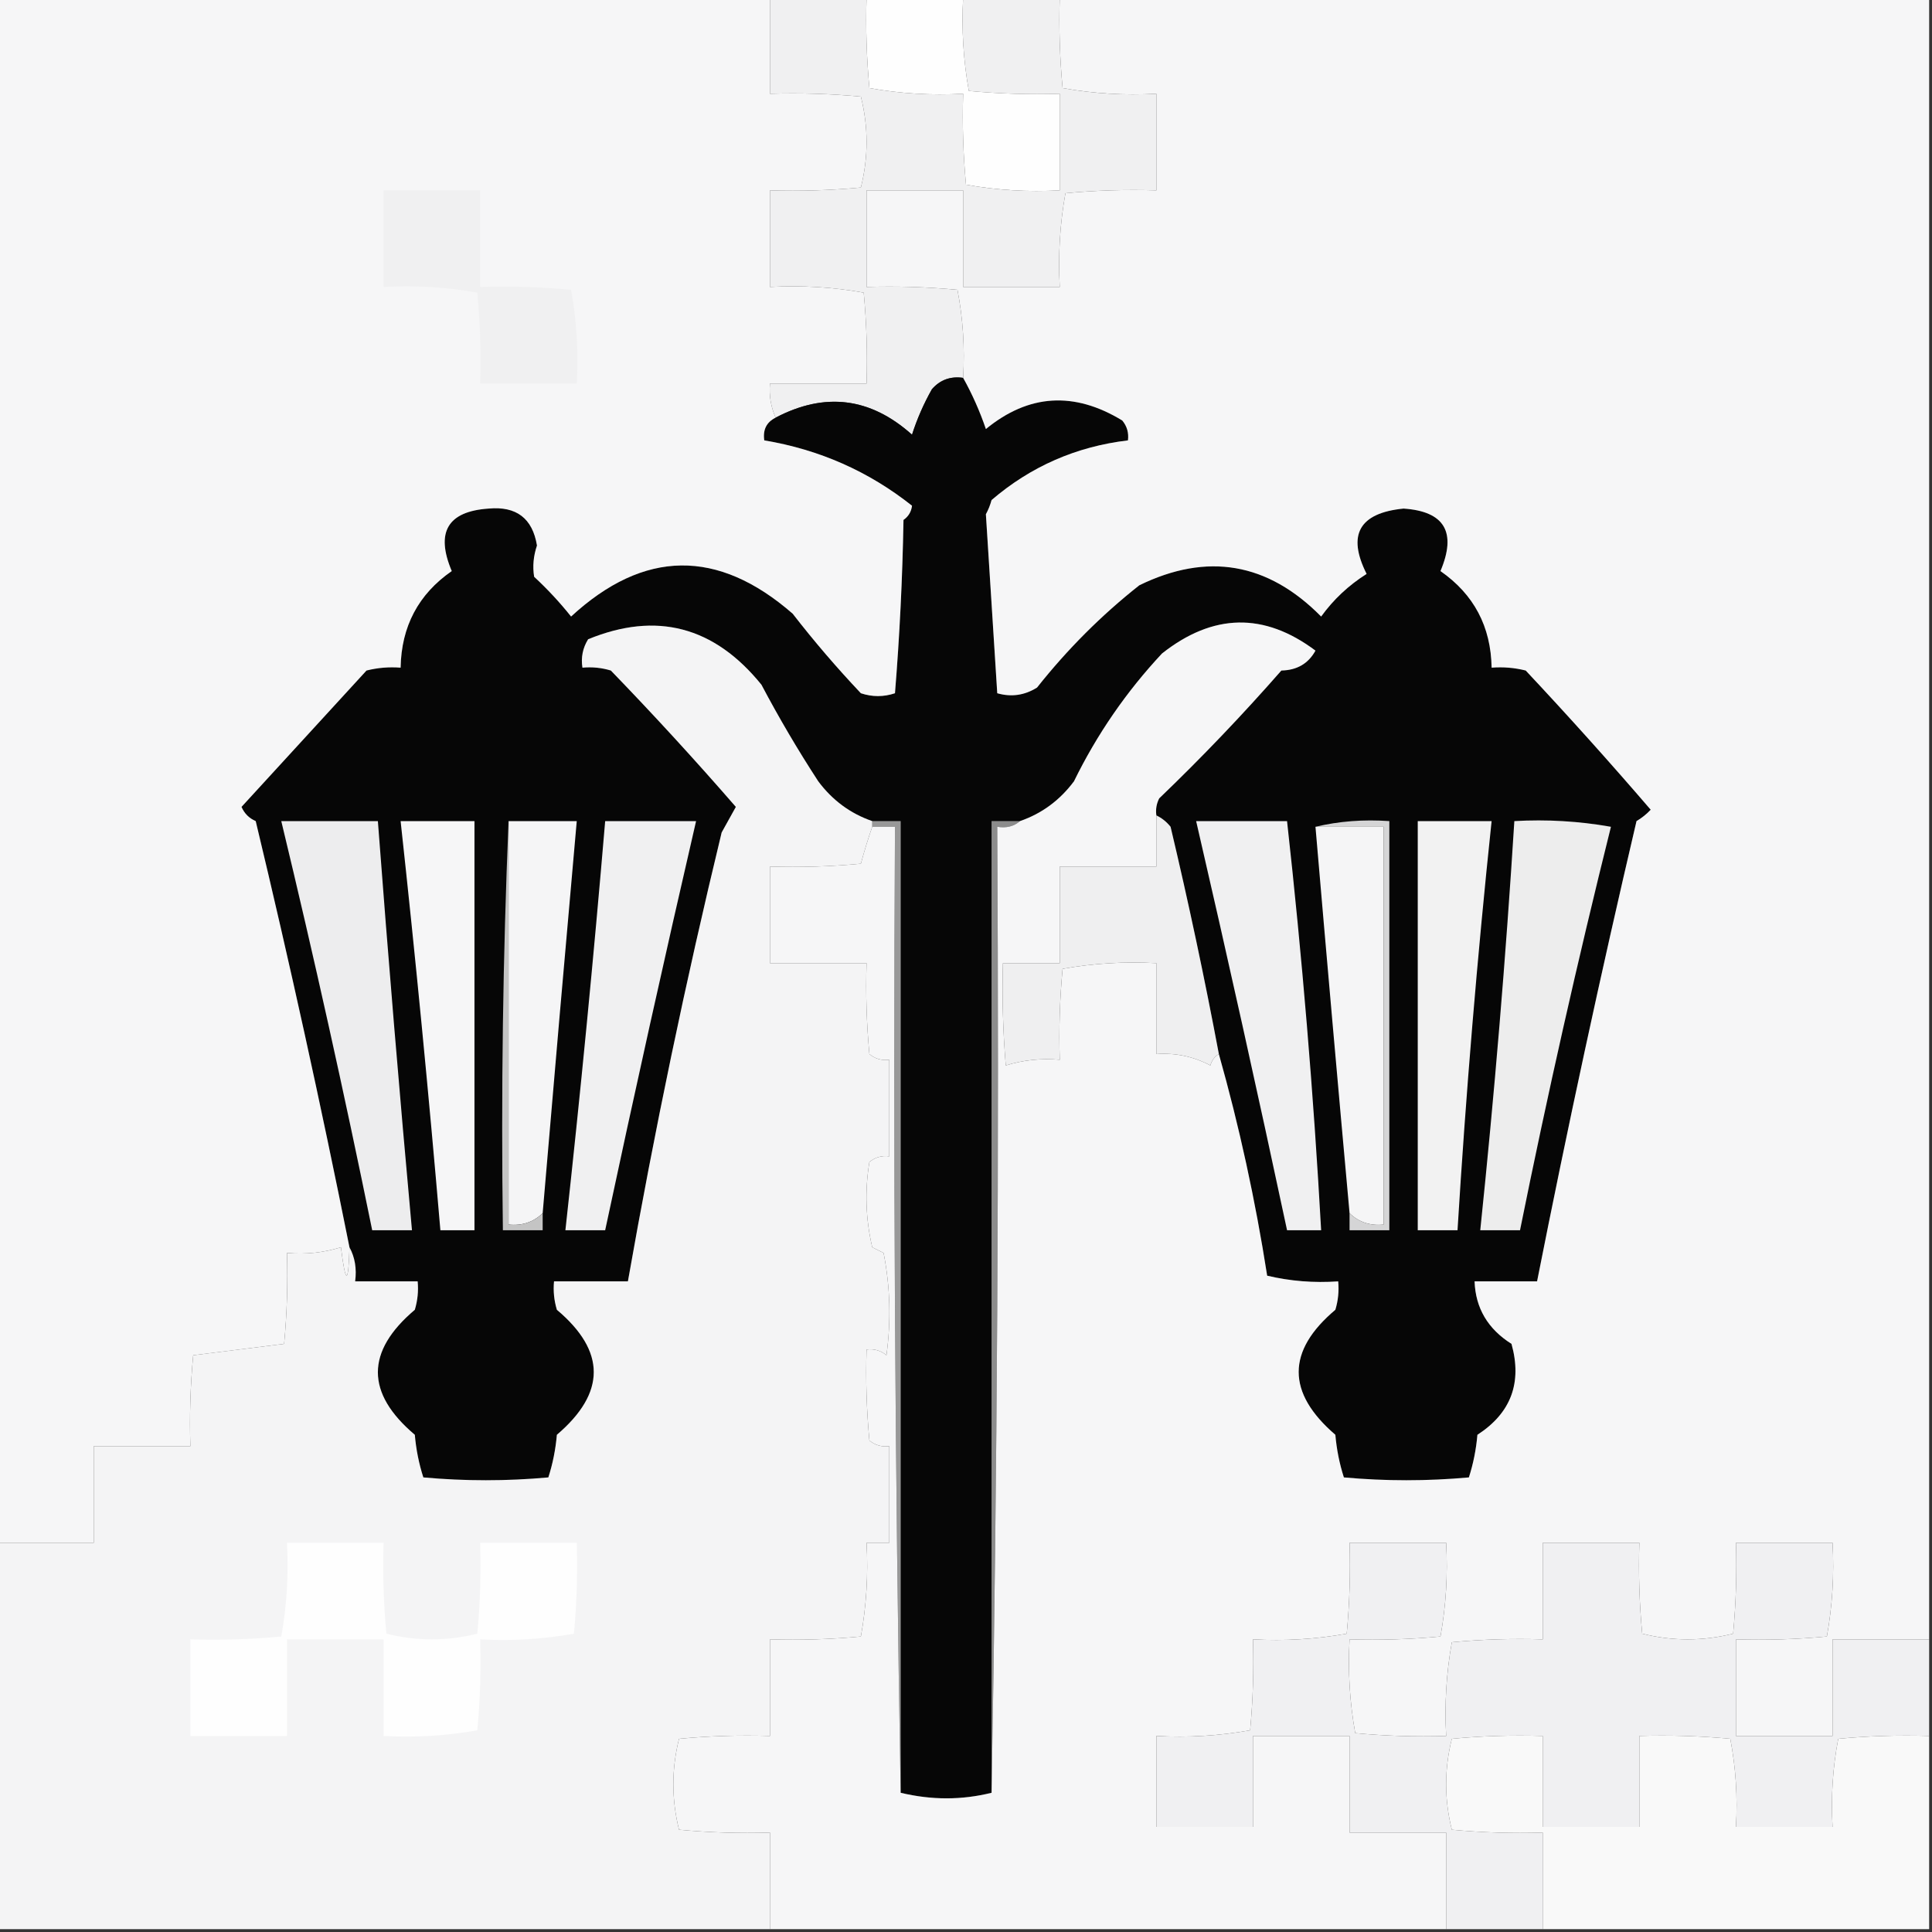
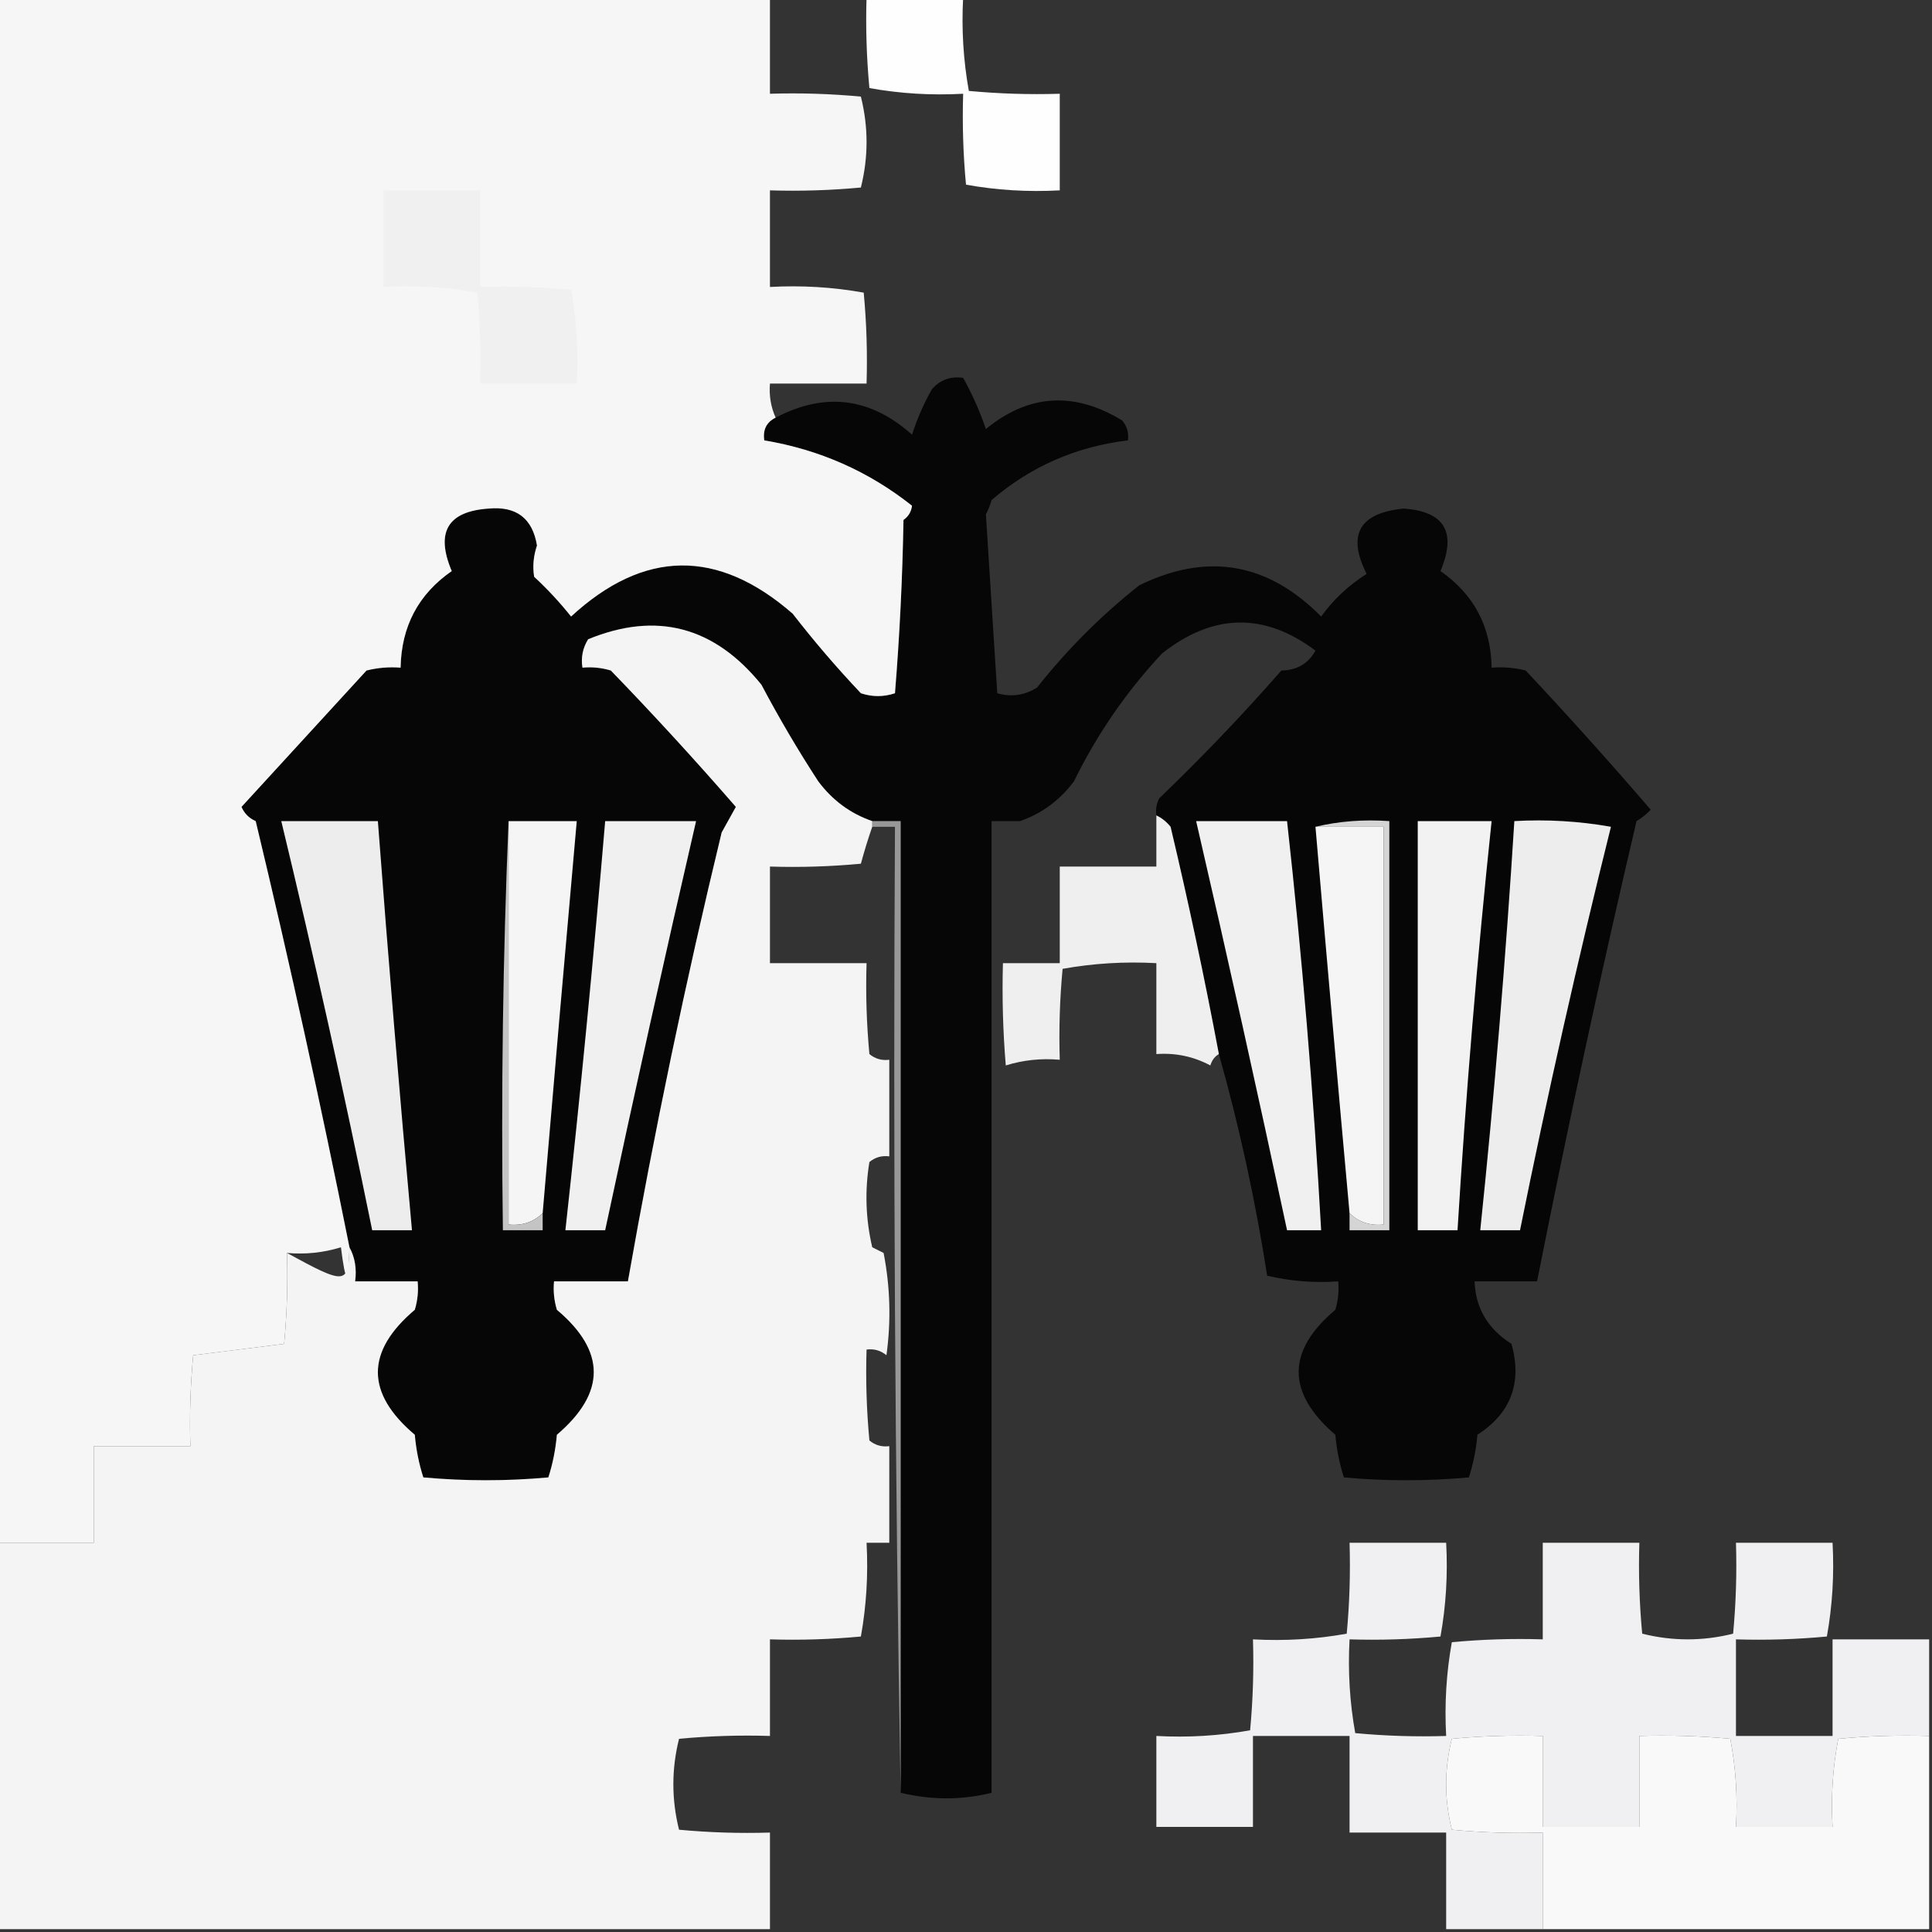
<svg xmlns="http://www.w3.org/2000/svg" version="1.1" width="340px" height="340px" style="shape-rendering:geometricPrecision; text-rendering:geometricPrecision; image-rendering:optimizeQuality; fill-rule:evenodd; clip-rule:evenodd">
  <rect width="100%" height="100%" fill="#333333" stroke="none" />
  <g>
-     <path style="opacity:1" fill="#f0f0f1" d="M 135.5,-0.5 C 141.167,-0.5 146.833,-0.5 152.5,-0.5C 152.334,4.844 152.501,10.177 153,15.5C 158.407,16.473 163.907,16.807 169.5,16.5C 169.334,21.844 169.501,27.177 170,32.5C 175.407,33.473 180.907,33.807 186.5,33.5C 186.5,27.833 186.5,22.167 186.5,16.5C 181.156,16.666 175.823,16.499 170.5,16C 169.527,10.593 169.193,5.093 169.5,-0.5C 175.167,-0.5 180.833,-0.5 186.5,-0.5C 186.334,4.844 186.501,10.177 187,15.5C 192.407,16.473 197.907,16.807 203.5,16.5C 203.5,22.167 203.5,27.833 203.5,33.5C 198.156,33.334 192.823,33.501 187.5,34C 186.527,39.407 186.193,44.907 186.5,50.5C 180.833,50.5 175.167,50.5 169.5,50.5C 169.5,44.833 169.5,39.167 169.5,33.5C 163.833,33.5 158.167,33.5 152.5,33.5C 152.5,39.167 152.5,44.833 152.5,50.5C 157.844,50.334 163.177,50.501 168.5,51C 169.471,56.072 169.805,61.238 169.5,66.5C 167.278,66.178 165.444,66.845 164,68.5C 162.556,71.055 161.389,73.721 160.5,76.5C 153.18,69.946 145.18,68.946 136.5,73.5C 135.659,71.621 135.325,69.621 135.5,67.5C 141.167,67.5 146.833,67.5 152.5,67.5C 152.666,62.156 152.499,56.823 152,51.5C 146.593,50.527 141.093,50.193 135.5,50.5C 135.5,44.833 135.5,39.167 135.5,33.5C 140.844,33.666 146.177,33.499 151.5,33C 152.833,27.667 152.833,22.333 151.5,17C 146.177,16.501 140.844,16.334 135.5,16.5C 135.5,10.833 135.5,5.167 135.5,-0.5 Z" />
-   </g>
+     </g>
  <g>
    <path style="opacity:1" fill="#fefefe" d="M 152.5,-0.5 C 158.167,-0.5 163.833,-0.5 169.5,-0.5C 169.193,5.093 169.527,10.593 170.5,16C 175.823,16.499 181.156,16.666 186.5,16.5C 186.5,22.167 186.5,27.833 186.5,33.5C 180.907,33.807 175.407,33.473 170,32.5C 169.501,27.177 169.334,21.844 169.5,16.5C 163.907,16.807 158.407,16.473 153,15.5C 152.501,10.177 152.334,4.844 152.5,-0.5 Z" />
  </g>
  <g>
    <path style="opacity:1" fill="#060606" d="M 169.5,66.5 C 171.096,69.361 172.43,72.361 173.5,75.5C 181.024,69.338 189.024,68.838 197.5,74C 198.337,75.011 198.67,76.178 198.5,77.5C 189.406,78.584 181.406,82.084 174.5,88C 174.265,88.873 173.931,89.707 173.5,90.5C 174.156,101.03 174.822,111.53 175.5,122C 177.971,122.706 180.305,122.373 182.5,121C 187.851,114.248 193.851,108.248 200.5,103C 212.451,97.164 223.118,98.997 232.5,108.5C 234.662,105.506 237.328,103.006 240.5,101C 237.036,94.11 239.203,90.277 247,89.5C 254.221,89.988 256.388,93.654 253.5,100.5C 259.384,104.6 262.384,110.267 262.5,117.5C 264.527,117.338 266.527,117.505 268.5,118C 276.019,126.018 283.352,134.184 290.5,142.5C 289.758,143.287 288.925,143.953 288,144.5C 281.688,171.413 275.855,198.413 270.5,225.5C 266.833,225.5 263.167,225.5 259.5,225.5C 259.672,230.209 261.839,233.875 266,236.5C 267.904,243.349 265.904,248.683 260,252.5C 259.774,255.095 259.274,257.595 258.5,260C 251.167,260.667 243.833,260.667 236.5,260C 235.726,257.595 235.226,255.095 235,252.5C 226.394,245.09 226.394,237.757 235,230.5C 235.494,228.866 235.66,227.199 235.5,225.5C 231.233,225.797 227.066,225.464 223,224.5C 220.922,211.204 218.089,198.204 214.5,185.5C 211.987,172.113 209.154,158.78 206,145.5C 205.292,144.619 204.458,143.953 203.5,143.5C 203.351,142.448 203.517,141.448 204,140.5C 211.513,133.287 218.679,125.787 225.5,118C 228.245,117.947 230.245,116.78 231.5,114.5C 222.485,107.742 213.485,107.909 204.5,115C 198.223,121.717 193.056,129.217 189,137.5C 186.499,140.848 183.332,143.182 179.5,144.5C 177.833,144.5 176.167,144.5 174.5,144.5C 174.5,201.5 174.5,258.5 174.5,315.5C 169.266,316.802 163.933,316.802 158.5,315.5C 158.5,258.5 158.5,201.5 158.5,144.5C 156.833,144.5 155.167,144.5 153.5,144.5C 149.668,143.182 146.501,140.848 144,137.5C 140.415,131.998 137.081,126.331 134,120.5C 125.685,110.234 115.519,107.568 103.5,112.5C 102.548,114.045 102.215,115.712 102.5,117.5C 104.199,117.34 105.866,117.506 107.5,118C 115.071,125.829 122.404,133.829 129.5,142C 128.683,143.49 127.85,144.99 127,146.5C 120.664,172.679 115.164,199.013 110.5,225.5C 106.167,225.5 101.833,225.5 97.5,225.5C 97.34,227.199 97.507,228.866 98,230.5C 106.657,237.786 106.657,245.119 98,252.5C 97.774,255.095 97.274,257.595 96.5,260C 89.167,260.667 81.833,260.667 74.5,260C 73.726,257.595 73.226,255.095 73,252.5C 64.333,245.167 64.333,237.833 73,230.5C 73.493,228.866 73.66,227.199 73.5,225.5C 69.833,225.5 66.167,225.5 62.5,225.5C 62.795,223.265 62.461,221.265 61.5,219.5C 56.479,194.414 50.979,169.414 45,144.5C 43.842,144.002 43.008,143.169 42.5,142C 49.839,133.995 57.172,125.995 64.5,118C 66.473,117.505 68.473,117.338 70.5,117.5C 70.63,110.237 73.63,104.57 79.5,100.5C 76.612,93.654 78.779,89.988 86,89.5C 90.88,89.052 93.713,91.218 94.5,96C 93.875,97.841 93.708,99.674 94,101.5C 96.379,103.709 98.545,106.042 100.5,108.5C 113.323,96.684 126.323,96.518 139.5,108C 143.263,112.853 147.263,117.52 151.5,122C 153.5,122.667 155.5,122.667 157.5,122C 158.321,111.91 158.821,101.744 159,91.5C 159.87,90.892 160.37,90.059 160.5,89C 152.876,82.953 144.21,79.12 134.5,77.5C 134.229,75.62 134.896,74.287 136.5,73.5C 145.18,68.946 153.18,69.946 160.5,76.5C 161.389,73.721 162.556,71.055 164,68.5C 165.444,66.845 167.278,66.178 169.5,66.5 Z" />
  </g>
  <g>
    <path style="opacity:1" fill="#f6f6f7" d="M -0.5,-0.5 C 44.833,-0.5 90.167,-0.5 135.5,-0.5C 135.5,5.167 135.5,10.833 135.5,16.5C 140.844,16.334 146.177,16.501 151.5,17C 152.833,22.333 152.833,27.667 151.5,33C 146.177,33.499 140.844,33.666 135.5,33.5C 135.5,39.167 135.5,44.833 135.5,50.5C 141.093,50.193 146.593,50.527 152,51.5C 152.499,56.823 152.666,62.156 152.5,67.5C 146.833,67.5 141.167,67.5 135.5,67.5C 135.325,69.621 135.659,71.621 136.5,73.5C 134.896,74.287 134.229,75.62 134.5,77.5C 144.21,79.12 152.876,82.953 160.5,89C 160.37,90.059 159.87,90.892 159,91.5C 158.821,101.744 158.321,111.91 157.5,122C 155.5,122.667 153.5,122.667 151.5,122C 147.263,117.52 143.263,112.853 139.5,108C 126.323,96.518 113.323,96.684 100.5,108.5C 98.545,106.042 96.379,103.709 94,101.5C 93.708,99.674 93.875,97.841 94.5,96C 93.713,91.218 90.88,89.052 86,89.5C 78.779,89.988 76.612,93.654 79.5,100.5C 73.63,104.57 70.63,110.237 70.5,117.5C 68.473,117.338 66.473,117.505 64.5,118C 57.172,125.995 49.839,133.995 42.5,142C 43.008,143.169 43.842,144.002 45,144.5C 50.979,169.414 56.479,194.414 61.5,219.5C 61.323,226.134 60.823,226.134 60,219.5C 56.943,220.451 53.777,220.784 50.5,220.5C 50.666,225.844 50.499,231.177 50,236.5C 44.667,237.167 39.333,237.833 34,238.5C 33.501,243.823 33.334,249.156 33.5,254.5C 27.833,254.5 22.167,254.5 16.5,254.5C 16.5,260.167 16.5,265.833 16.5,271.5C 10.833,271.5 5.167,271.5 -0.5,271.5C -0.5,180.833 -0.5,90.167 -0.5,-0.5 Z" />
  </g>
  <g>
    <path style="opacity:1" fill="#f0f0f1" d="M 67.5,33.5 C 73.167,33.5 78.833,33.5 84.5,33.5C 84.5,39.167 84.5,44.833 84.5,50.5C 89.844,50.334 95.177,50.501 100.5,51C 101.473,56.407 101.807,61.907 101.5,67.5C 95.833,67.5 90.167,67.5 84.5,67.5C 84.666,62.156 84.499,56.823 84,51.5C 78.593,50.527 73.093,50.193 67.5,50.5C 67.5,44.833 67.5,39.167 67.5,33.5 Z" />
  </g>
  <g>
    <path style="opacity:1" fill="#f5f5f6" d="M 89.5,144.5 C 93.5,144.5 97.5,144.5 101.5,144.5C 99.453,167.493 97.453,190.493 95.5,213.5C 93.886,215.075 91.886,215.741 89.5,215.5C 89.5,191.833 89.5,168.167 89.5,144.5 Z" />
  </g>
  <g>
-     <path style="opacity:1" fill="#f6f6f7" d="M 70.5,144.5 C 74.833,144.5 79.167,144.5 83.5,144.5C 83.5,168.5 83.5,192.5 83.5,216.5C 81.5,216.5 79.5,216.5 77.5,216.5C 75.45,192.455 73.116,168.455 70.5,144.5 Z" />
-   </g>
+     </g>
  <g>
    <path style="opacity:1" fill="#f0f0f1" d="M 106.5,144.5 C 111.833,144.5 117.167,144.5 122.5,144.5C 116.964,168.444 111.631,192.444 106.5,216.5C 104.167,216.5 101.833,216.5 99.5,216.5C 102.138,192.534 104.472,168.534 106.5,144.5 Z" />
  </g>
  <g>
    <path style="opacity:1" fill="#ededee" d="M 49.5,144.5 C 55.167,144.5 60.833,144.5 66.5,144.5C 68.311,168.515 70.311,192.515 72.5,216.5C 70.167,216.5 67.833,216.5 65.5,216.5C 60.596,192.409 55.262,168.409 49.5,144.5 Z" />
  </g>
  <g>
    <path style="opacity:1" fill="#c4c4c4" d="M 89.5,144.5 C 89.5,168.167 89.5,191.833 89.5,215.5C 91.886,215.741 93.886,215.075 95.5,213.5C 95.5,214.5 95.5,215.5 95.5,216.5C 93.167,216.5 90.833,216.5 88.5,216.5C 88.169,192.328 88.502,168.328 89.5,144.5 Z" />
  </g>
  <g>
    <path style="opacity:1" fill="#989898" d="M 153.5,145.5 C 153.5,145.167 153.5,144.833 153.5,144.5C 155.167,144.5 156.833,144.5 158.5,144.5C 158.5,201.5 158.5,258.5 158.5,315.5C 157.501,259.002 157.168,202.336 157.5,145.5C 156.167,145.5 154.833,145.5 153.5,145.5 Z" />
  </g>
  <g>
-     <path style="opacity:1" fill="#8c8c8c" d="M 179.5,144.5 C 178.432,145.434 177.099,145.768 175.5,145.5C 175.832,202.336 175.499,259.002 174.5,315.5C 174.5,258.5 174.5,201.5 174.5,144.5C 176.167,144.5 177.833,144.5 179.5,144.5 Z" />
-   </g>
+     </g>
  <g>
-     <path style="opacity:1" fill="#f6f6f7" d="M 186.5,-0.5 C 237.5,-0.5 288.5,-0.5 339.5,-0.5C 339.5,95.833 339.5,192.167 339.5,288.5C 333.833,288.5 328.167,288.5 322.5,288.5C 322.5,294.167 322.5,299.833 322.5,305.5C 316.833,305.5 311.167,305.5 305.5,305.5C 305.5,299.833 305.5,294.167 305.5,288.5C 310.844,288.666 316.177,288.499 321.5,288C 322.473,282.593 322.807,277.093 322.5,271.5C 316.833,271.5 311.167,271.5 305.5,271.5C 305.666,276.844 305.499,282.177 305,287.5C 299.667,288.833 294.333,288.833 289,287.5C 288.501,282.177 288.334,276.844 288.5,271.5C 282.833,271.5 277.167,271.5 271.5,271.5C 271.5,277.167 271.5,282.833 271.5,288.5C 266.156,288.334 260.823,288.501 255.5,289C 254.527,294.407 254.193,299.907 254.5,305.5C 249.156,305.666 243.823,305.499 238.5,305C 237.527,299.593 237.193,294.093 237.5,288.5C 242.844,288.666 248.177,288.499 253.5,288C 254.473,282.593 254.807,277.093 254.5,271.5C 248.833,271.5 243.167,271.5 237.5,271.5C 237.666,276.844 237.499,282.177 237,287.5C 231.593,288.473 226.093,288.807 220.5,288.5C 220.666,293.844 220.499,299.177 220,304.5C 214.593,305.473 209.093,305.807 203.5,305.5C 203.5,310.833 203.5,316.167 203.5,321.5C 209.167,321.5 214.833,321.5 220.5,321.5C 220.5,316.167 220.5,310.833 220.5,305.5C 226.167,305.5 231.833,305.5 237.5,305.5C 237.5,311.167 237.5,316.833 237.5,322.5C 243.167,322.5 248.833,322.5 254.5,322.5C 254.5,328.167 254.5,333.833 254.5,339.5C 214.833,339.5 175.167,339.5 135.5,339.5C 135.5,333.833 135.5,328.167 135.5,322.5C 130.156,322.666 124.823,322.499 119.5,322C 118.167,316.667 118.167,311.333 119.5,306C 124.823,305.501 130.156,305.334 135.5,305.5C 135.5,299.833 135.5,294.167 135.5,288.5C 140.844,288.666 146.177,288.499 151.5,288C 152.473,282.593 152.807,277.093 152.5,271.5C 153.833,271.5 155.167,271.5 156.5,271.5C 156.5,265.833 156.5,260.167 156.5,254.5C 155.178,254.67 154.011,254.337 153,253.5C 152.501,248.177 152.334,242.844 152.5,237.5C 153.822,237.33 154.989,237.663 156,238.5C 156.83,232.472 156.664,226.472 155.5,220.5C 154.833,220.167 154.167,219.833 153.5,219.5C 152.338,214.533 152.171,209.533 153,204.5C 154.011,203.663 155.178,203.33 156.5,203.5C 156.5,197.833 156.5,192.167 156.5,186.5C 155.178,186.67 154.011,186.337 153,185.5C 152.501,180.177 152.334,174.844 152.5,169.5C 146.833,169.5 141.167,169.5 135.5,169.5C 135.5,163.833 135.5,158.167 135.5,152.5C 140.844,152.666 146.177,152.499 151.5,152C 152.117,149.723 152.784,147.556 153.5,145.5C 154.833,145.5 156.167,145.5 157.5,145.5C 157.168,202.336 157.501,259.002 158.5,315.5C 163.933,316.802 169.266,316.802 174.5,315.5C 175.499,259.002 175.832,202.336 175.5,145.5C 177.099,145.768 178.432,145.434 179.5,144.5C 183.332,143.182 186.499,140.848 189,137.5C 193.056,129.217 198.223,121.717 204.5,115C 213.485,107.909 222.485,107.742 231.5,114.5C 230.245,116.78 228.245,117.947 225.5,118C 218.679,125.787 211.513,133.287 204,140.5C 203.517,141.448 203.351,142.448 203.5,143.5C 203.5,146.5 203.5,149.5 203.5,152.5C 197.833,152.5 192.167,152.5 186.5,152.5C 186.5,158.167 186.5,163.833 186.5,169.5C 183.167,169.5 179.833,169.5 176.5,169.5C 176.334,175.509 176.501,181.509 177,187.5C 180.057,186.549 183.223,186.216 186.5,186.5C 186.334,181.156 186.501,175.823 187,170.5C 192.407,169.527 197.907,169.193 203.5,169.5C 203.5,174.833 203.5,180.167 203.5,185.5C 206.883,185.257 210.049,185.924 213,187.5C 213.278,186.584 213.778,185.918 214.5,185.5C 218.089,198.204 220.922,211.204 223,224.5C 227.066,225.464 231.233,225.797 235.5,225.5C 235.66,227.199 235.494,228.866 235,230.5C 226.394,237.757 226.394,245.09 235,252.5C 235.226,255.095 235.726,257.595 236.5,260C 243.833,260.667 251.167,260.667 258.5,260C 259.274,257.595 259.774,255.095 260,252.5C 265.904,248.683 267.904,243.349 266,236.5C 261.839,233.875 259.672,230.209 259.5,225.5C 263.167,225.5 266.833,225.5 270.5,225.5C 275.855,198.413 281.688,171.413 288,144.5C 288.925,143.953 289.758,143.287 290.5,142.5C 283.352,134.184 276.019,126.018 268.5,118C 266.527,117.505 264.527,117.338 262.5,117.5C 262.384,110.267 259.384,104.6 253.5,100.5C 256.388,93.654 254.221,89.988 247,89.5C 239.203,90.277 237.036,94.11 240.5,101C 237.328,103.006 234.662,105.506 232.5,108.5C 223.118,98.997 212.451,97.164 200.5,103C 193.851,108.248 187.851,114.248 182.5,121C 180.305,122.373 177.971,122.706 175.5,122C 174.822,111.53 174.156,101.03 173.5,90.5C 173.931,89.707 174.265,88.873 174.5,88C 181.406,82.084 189.406,78.584 198.5,77.5C 198.67,76.178 198.337,75.011 197.5,74C 189.024,68.838 181.024,69.338 173.5,75.5C 172.43,72.361 171.096,69.361 169.5,66.5C 169.805,61.238 169.471,56.072 168.5,51C 163.177,50.501 157.844,50.334 152.5,50.5C 152.5,44.833 152.5,39.167 152.5,33.5C 158.167,33.5 163.833,33.5 169.5,33.5C 169.5,39.167 169.5,44.833 169.5,50.5C 175.167,50.5 180.833,50.5 186.5,50.5C 186.193,44.907 186.527,39.407 187.5,34C 192.823,33.501 198.156,33.334 203.5,33.5C 203.5,27.833 203.5,22.167 203.5,16.5C 197.907,16.807 192.407,16.473 187,15.5C 186.501,10.177 186.334,4.844 186.5,-0.5 Z" />
-   </g>
+     </g>
  <g>
    <path style="opacity:1" fill="#d5d5d6" d="M 231.5,145.5 C 235.634,144.515 239.968,144.182 244.5,144.5C 244.5,168.5 244.5,192.5 244.5,216.5C 242.167,216.5 239.833,216.5 237.5,216.5C 237.5,215.5 237.5,214.5 237.5,213.5C 239.114,215.075 241.114,215.741 243.5,215.5C 243.5,192.167 243.5,168.833 243.5,145.5C 239.5,145.5 235.5,145.5 231.5,145.5 Z" />
  </g>
  <g>
    <path style="opacity:1" fill="#ededed" d="M 266.5,144.5 C 272.206,144.171 277.872,144.505 283.5,145.5C 277.631,169.052 272.297,192.719 267.5,216.5C 265.167,216.5 262.833,216.5 260.5,216.5C 262.995,192.542 264.995,168.542 266.5,144.5 Z" />
  </g>
  <g>
    <path style="opacity:1" fill="#f5f5f6" d="M 231.5,145.5 C 235.5,145.5 239.5,145.5 243.5,145.5C 243.5,168.833 243.5,192.167 243.5,215.5C 241.114,215.741 239.114,215.075 237.5,213.5C 235.44,190.844 233.44,168.177 231.5,145.5 Z" />
  </g>
  <g>
    <path style="opacity:1" fill="#f2f2f2" d="M 249.5,144.5 C 253.833,144.5 258.167,144.5 262.5,144.5C 259.97,168.462 257.97,192.462 256.5,216.5C 254.167,216.5 251.833,216.5 249.5,216.5C 249.5,192.5 249.5,168.5 249.5,144.5 Z" />
  </g>
  <g>
    <path style="opacity:1" fill="#f0f0f1" d="M 210.5,144.5 C 215.833,144.5 221.167,144.5 226.5,144.5C 229.161,168.437 231.161,192.437 232.5,216.5C 230.5,216.5 228.5,216.5 226.5,216.5C 221.371,192.447 216.037,168.447 210.5,144.5 Z" />
  </g>
  <g>
    <path style="opacity:1" fill="#efeff0" d="M 203.5,143.5 C 204.458,143.953 205.292,144.619 206,145.5C 209.154,158.78 211.987,172.113 214.5,185.5C 213.778,185.918 213.278,186.584 213,187.5C 210.049,185.924 206.883,185.257 203.5,185.5C 203.5,180.167 203.5,174.833 203.5,169.5C 197.907,169.193 192.407,169.527 187,170.5C 186.501,175.823 186.334,181.156 186.5,186.5C 183.223,186.216 180.057,186.549 177,187.5C 176.501,181.509 176.334,175.509 176.5,169.5C 179.833,169.5 183.167,169.5 186.5,169.5C 186.5,163.833 186.5,158.167 186.5,152.5C 192.167,152.5 197.833,152.5 203.5,152.5C 203.5,149.5 203.5,146.5 203.5,143.5 Z" />
  </g>
  <g>
-     <path style="opacity:1" fill="#f4f4f5" d="M 153.5,144.5 C 153.5,144.833 153.5,145.167 153.5,145.5C 152.784,147.556 152.117,149.723 151.5,152C 146.177,152.499 140.844,152.666 135.5,152.5C 135.5,158.167 135.5,163.833 135.5,169.5C 141.167,169.5 146.833,169.5 152.5,169.5C 152.334,174.844 152.501,180.177 153,185.5C 154.011,186.337 155.178,186.67 156.5,186.5C 156.5,192.167 156.5,197.833 156.5,203.5C 155.178,203.33 154.011,203.663 153,204.5C 152.171,209.533 152.338,214.533 153.5,219.5C 154.167,219.833 154.833,220.167 155.5,220.5C 156.664,226.472 156.83,232.472 156,238.5C 154.989,237.663 153.822,237.33 152.5,237.5C 152.334,242.844 152.501,248.177 153,253.5C 154.011,254.337 155.178,254.67 156.5,254.5C 156.5,260.167 156.5,265.833 156.5,271.5C 155.167,271.5 153.833,271.5 152.5,271.5C 152.807,277.093 152.473,282.593 151.5,288C 146.177,288.499 140.844,288.666 135.5,288.5C 135.5,294.167 135.5,299.833 135.5,305.5C 130.156,305.334 124.823,305.501 119.5,306C 118.167,311.333 118.167,316.667 119.5,322C 124.823,322.499 130.156,322.666 135.5,322.5C 135.5,328.167 135.5,333.833 135.5,339.5C 90.167,339.5 44.833,339.5 -0.5,339.5C -0.5,316.833 -0.5,294.167 -0.5,271.5C 5.167,271.5 10.833,271.5 16.5,271.5C 16.5,265.833 16.5,260.167 16.5,254.5C 22.167,254.5 27.833,254.5 33.5,254.5C 33.334,249.156 33.501,243.823 34,238.5C 39.333,237.833 44.667,237.167 50,236.5C 50.499,231.177 50.666,225.844 50.5,220.5C 53.777,220.784 56.943,220.451 60,219.5C 60.823,226.134 61.323,226.134 61.5,219.5C 62.461,221.265 62.795,223.265 62.5,225.5C 66.167,225.5 69.833,225.5 73.5,225.5C 73.66,227.199 73.493,228.866 73,230.5C 64.333,237.833 64.333,245.167 73,252.5C 73.226,255.095 73.726,257.595 74.5,260C 81.833,260.667 89.167,260.667 96.5,260C 97.274,257.595 97.774,255.095 98,252.5C 106.657,245.119 106.657,237.786 98,230.5C 97.507,228.866 97.34,227.199 97.5,225.5C 101.833,225.5 106.167,225.5 110.5,225.5C 115.164,199.013 120.664,172.679 127,146.5C 127.85,144.99 128.683,143.49 129.5,142C 122.404,133.829 115.071,125.829 107.5,118C 105.866,117.506 104.199,117.34 102.5,117.5C 102.215,115.712 102.548,114.045 103.5,112.5C 115.519,107.568 125.685,110.234 134,120.5C 137.081,126.331 140.415,131.998 144,137.5C 146.501,140.848 149.668,143.182 153.5,144.5 Z" />
+     <path style="opacity:1" fill="#f4f4f5" d="M 153.5,144.5 C 153.5,144.833 153.5,145.167 153.5,145.5C 152.784,147.556 152.117,149.723 151.5,152C 146.177,152.499 140.844,152.666 135.5,152.5C 135.5,158.167 135.5,163.833 135.5,169.5C 141.167,169.5 146.833,169.5 152.5,169.5C 152.334,174.844 152.501,180.177 153,185.5C 154.011,186.337 155.178,186.67 156.5,186.5C 156.5,192.167 156.5,197.833 156.5,203.5C 155.178,203.33 154.011,203.663 153,204.5C 152.171,209.533 152.338,214.533 153.5,219.5C 154.167,219.833 154.833,220.167 155.5,220.5C 156.664,226.472 156.83,232.472 156,238.5C 154.989,237.663 153.822,237.33 152.5,237.5C 152.334,242.844 152.501,248.177 153,253.5C 154.011,254.337 155.178,254.67 156.5,254.5C 156.5,260.167 156.5,265.833 156.5,271.5C 155.167,271.5 153.833,271.5 152.5,271.5C 152.807,277.093 152.473,282.593 151.5,288C 146.177,288.499 140.844,288.666 135.5,288.5C 135.5,294.167 135.5,299.833 135.5,305.5C 130.156,305.334 124.823,305.501 119.5,306C 118.167,311.333 118.167,316.667 119.5,322C 124.823,322.499 130.156,322.666 135.5,322.5C 135.5,328.167 135.5,333.833 135.5,339.5C 90.167,339.5 44.833,339.5 -0.5,339.5C -0.5,316.833 -0.5,294.167 -0.5,271.5C 5.167,271.5 10.833,271.5 16.5,271.5C 16.5,265.833 16.5,260.167 16.5,254.5C 22.167,254.5 27.833,254.5 33.5,254.5C 33.334,249.156 33.501,243.823 34,238.5C 39.333,237.833 44.667,237.167 50,236.5C 50.499,231.177 50.666,225.844 50.5,220.5C 60.823,226.134 61.323,226.134 61.5,219.5C 62.461,221.265 62.795,223.265 62.5,225.5C 66.167,225.5 69.833,225.5 73.5,225.5C 73.66,227.199 73.493,228.866 73,230.5C 64.333,237.833 64.333,245.167 73,252.5C 73.226,255.095 73.726,257.595 74.5,260C 81.833,260.667 89.167,260.667 96.5,260C 97.274,257.595 97.774,255.095 98,252.5C 106.657,245.119 106.657,237.786 98,230.5C 97.507,228.866 97.34,227.199 97.5,225.5C 101.833,225.5 106.167,225.5 110.5,225.5C 115.164,199.013 120.664,172.679 127,146.5C 127.85,144.99 128.683,143.49 129.5,142C 122.404,133.829 115.071,125.829 107.5,118C 105.866,117.506 104.199,117.34 102.5,117.5C 102.215,115.712 102.548,114.045 103.5,112.5C 115.519,107.568 125.685,110.234 134,120.5C 137.081,126.331 140.415,131.998 144,137.5C 146.501,140.848 149.668,143.182 153.5,144.5 Z" />
  </g>
  <g>
-     <path style="opacity:1" fill="#fefefe" d="M 50.5,271.5 C 56.167,271.5 61.833,271.5 67.5,271.5C 67.334,276.844 67.501,282.177 68,287.5C 73.333,288.833 78.667,288.833 84,287.5C 84.499,282.177 84.666,276.844 84.5,271.5C 90.167,271.5 95.833,271.5 101.5,271.5C 101.666,276.844 101.499,282.177 101,287.5C 95.593,288.473 90.093,288.807 84.5,288.5C 84.666,293.844 84.499,299.177 84,304.5C 78.593,305.473 73.093,305.807 67.5,305.5C 67.5,299.833 67.5,294.167 67.5,288.5C 61.833,288.5 56.167,288.5 50.5,288.5C 50.5,294.167 50.5,299.833 50.5,305.5C 44.833,305.5 39.167,305.5 33.5,305.5C 33.5,299.833 33.5,294.167 33.5,288.5C 38.844,288.666 44.177,288.499 49.5,288C 50.473,282.593 50.807,277.093 50.5,271.5 Z" />
-   </g>
+     </g>
  <g>
    <path style="opacity:1" fill="#f0f0f2" d="M 339.5,288.5 C 339.5,294.167 339.5,299.833 339.5,305.5C 334.156,305.334 328.823,305.501 323.5,306C 322.529,311.072 322.195,316.238 322.5,321.5C 316.833,321.5 311.167,321.5 305.5,321.5C 305.805,316.238 305.471,311.072 304.5,306C 299.177,305.501 293.844,305.334 288.5,305.5C 288.5,310.833 288.5,316.167 288.5,321.5C 282.833,321.5 277.167,321.5 271.5,321.5C 271.5,316.167 271.5,310.833 271.5,305.5C 266.156,305.334 260.823,305.501 255.5,306C 254.167,311.333 254.167,316.667 255.5,322C 260.823,322.499 266.156,322.666 271.5,322.5C 271.5,328.167 271.5,333.833 271.5,339.5C 265.833,339.5 260.167,339.5 254.5,339.5C 254.5,333.833 254.5,328.167 254.5,322.5C 248.833,322.5 243.167,322.5 237.5,322.5C 237.5,316.833 237.5,311.167 237.5,305.5C 231.833,305.5 226.167,305.5 220.5,305.5C 220.5,310.833 220.5,316.167 220.5,321.5C 214.833,321.5 209.167,321.5 203.5,321.5C 203.5,316.167 203.5,310.833 203.5,305.5C 209.093,305.807 214.593,305.473 220,304.5C 220.499,299.177 220.666,293.844 220.5,288.5C 226.093,288.807 231.593,288.473 237,287.5C 237.499,282.177 237.666,276.844 237.5,271.5C 243.167,271.5 248.833,271.5 254.5,271.5C 254.807,277.093 254.473,282.593 253.5,288C 248.177,288.499 242.844,288.666 237.5,288.5C 237.193,294.093 237.527,299.593 238.5,305C 243.823,305.499 249.156,305.666 254.5,305.5C 254.193,299.907 254.527,294.407 255.5,289C 260.823,288.501 266.156,288.334 271.5,288.5C 271.5,282.833 271.5,277.167 271.5,271.5C 277.167,271.5 282.833,271.5 288.5,271.5C 288.334,276.844 288.501,282.177 289,287.5C 294.333,288.833 299.667,288.833 305,287.5C 305.499,282.177 305.666,276.844 305.5,271.5C 311.167,271.5 316.833,271.5 322.5,271.5C 322.807,277.093 322.473,282.593 321.5,288C 316.177,288.499 310.844,288.666 305.5,288.5C 305.5,294.167 305.5,299.833 305.5,305.5C 311.167,305.5 316.833,305.5 322.5,305.5C 322.5,299.833 322.5,294.167 322.5,288.5C 328.167,288.5 333.833,288.5 339.5,288.5 Z" />
  </g>
  <g>
    <path style="opacity:1" fill="#f9f9f9" d="M 339.5,305.5 C 339.5,316.833 339.5,328.167 339.5,339.5C 316.833,339.5 294.167,339.5 271.5,339.5C 271.5,333.833 271.5,328.167 271.5,322.5C 266.156,322.666 260.823,322.499 255.5,322C 254.167,316.667 254.167,311.333 255.5,306C 260.823,305.501 266.156,305.334 271.5,305.5C 271.5,310.833 271.5,316.167 271.5,321.5C 277.167,321.5 282.833,321.5 288.5,321.5C 288.5,316.167 288.5,310.833 288.5,305.5C 293.844,305.334 299.177,305.501 304.5,306C 305.471,311.072 305.805,316.238 305.5,321.5C 311.167,321.5 316.833,321.5 322.5,321.5C 322.195,316.238 322.529,311.072 323.5,306C 328.823,305.501 334.156,305.334 339.5,305.5 Z" />
  </g>
</svg>